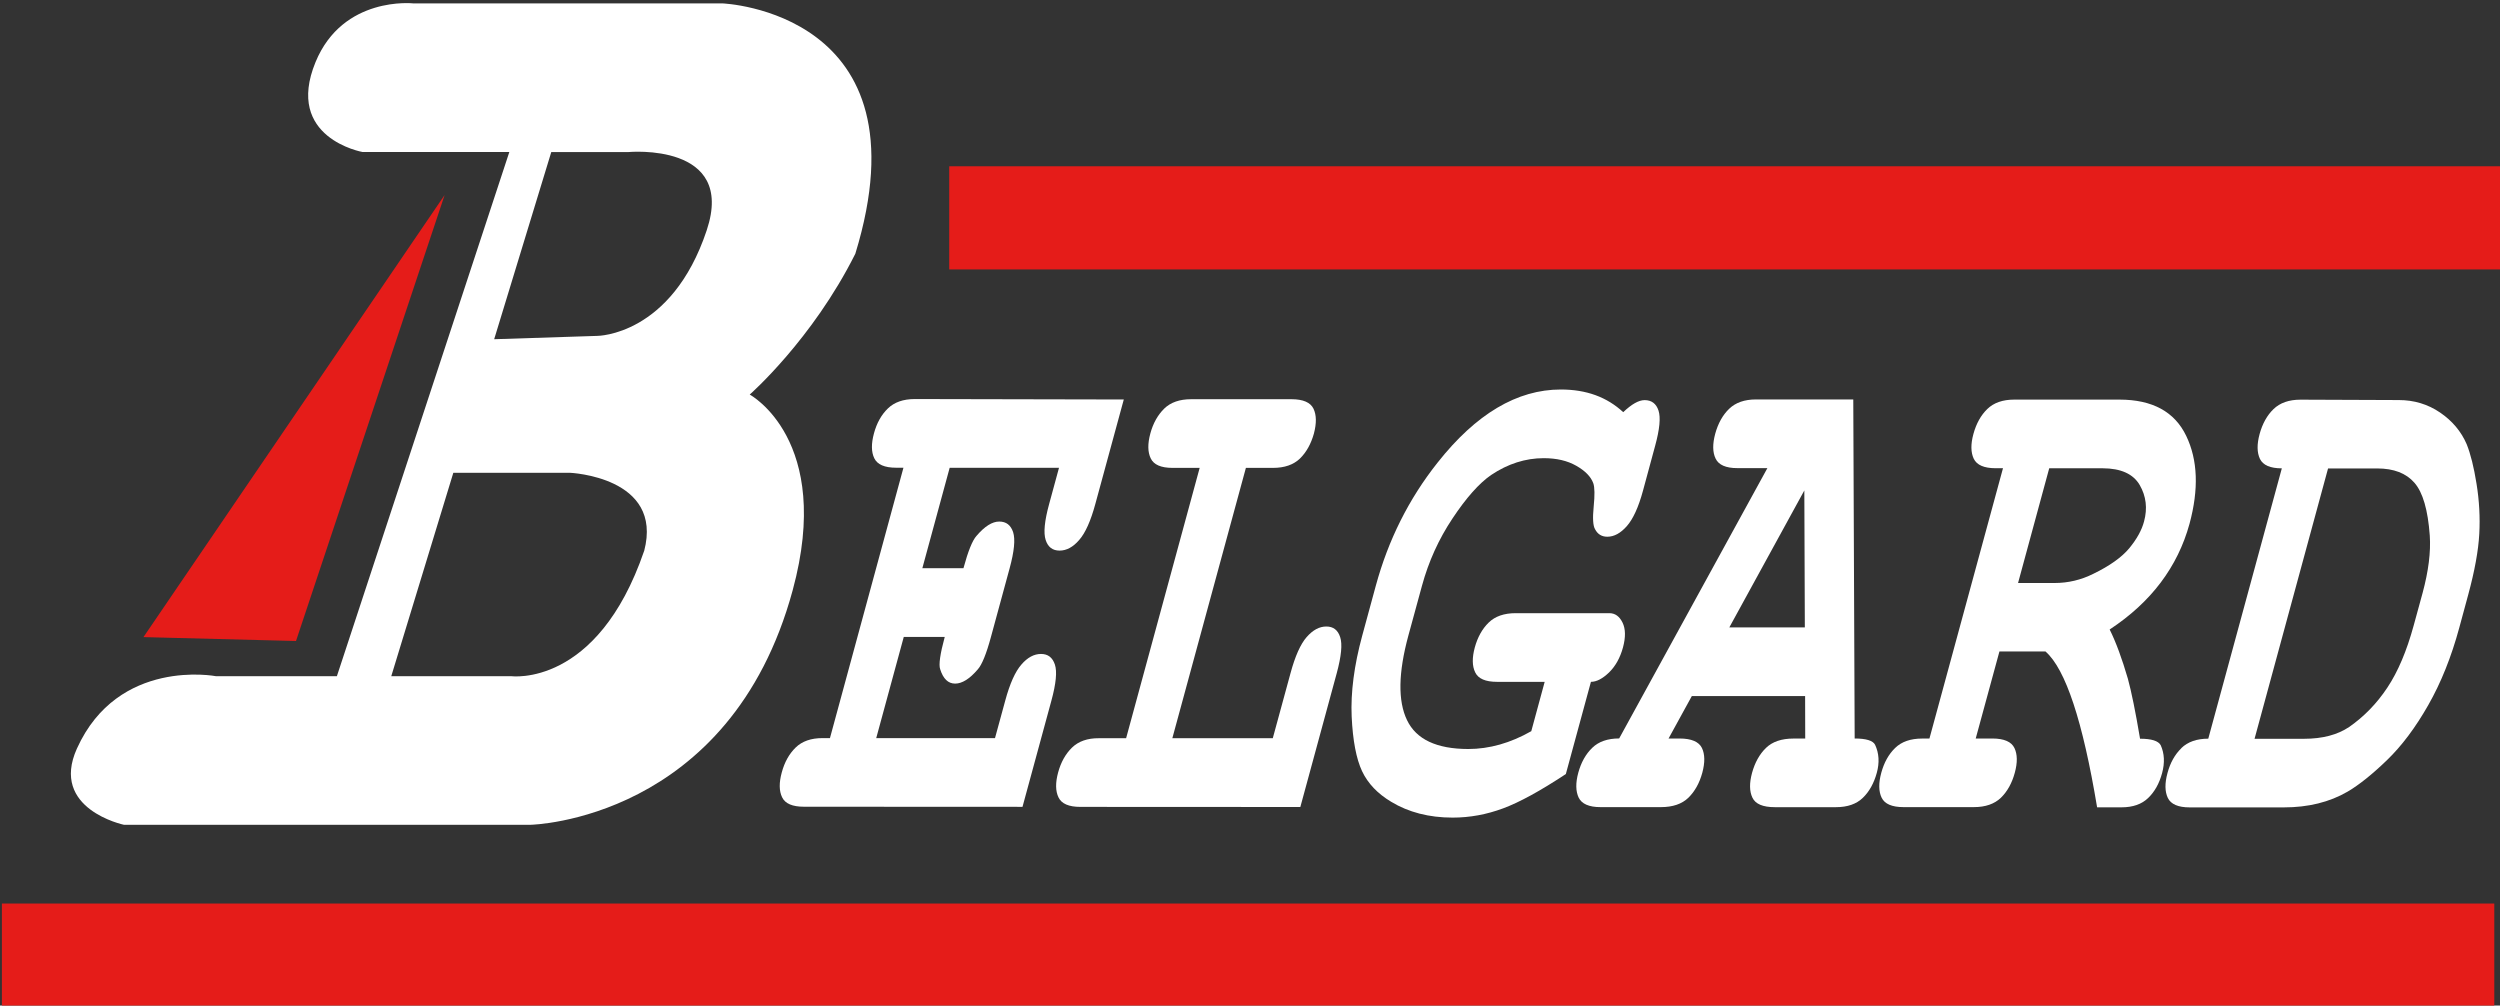
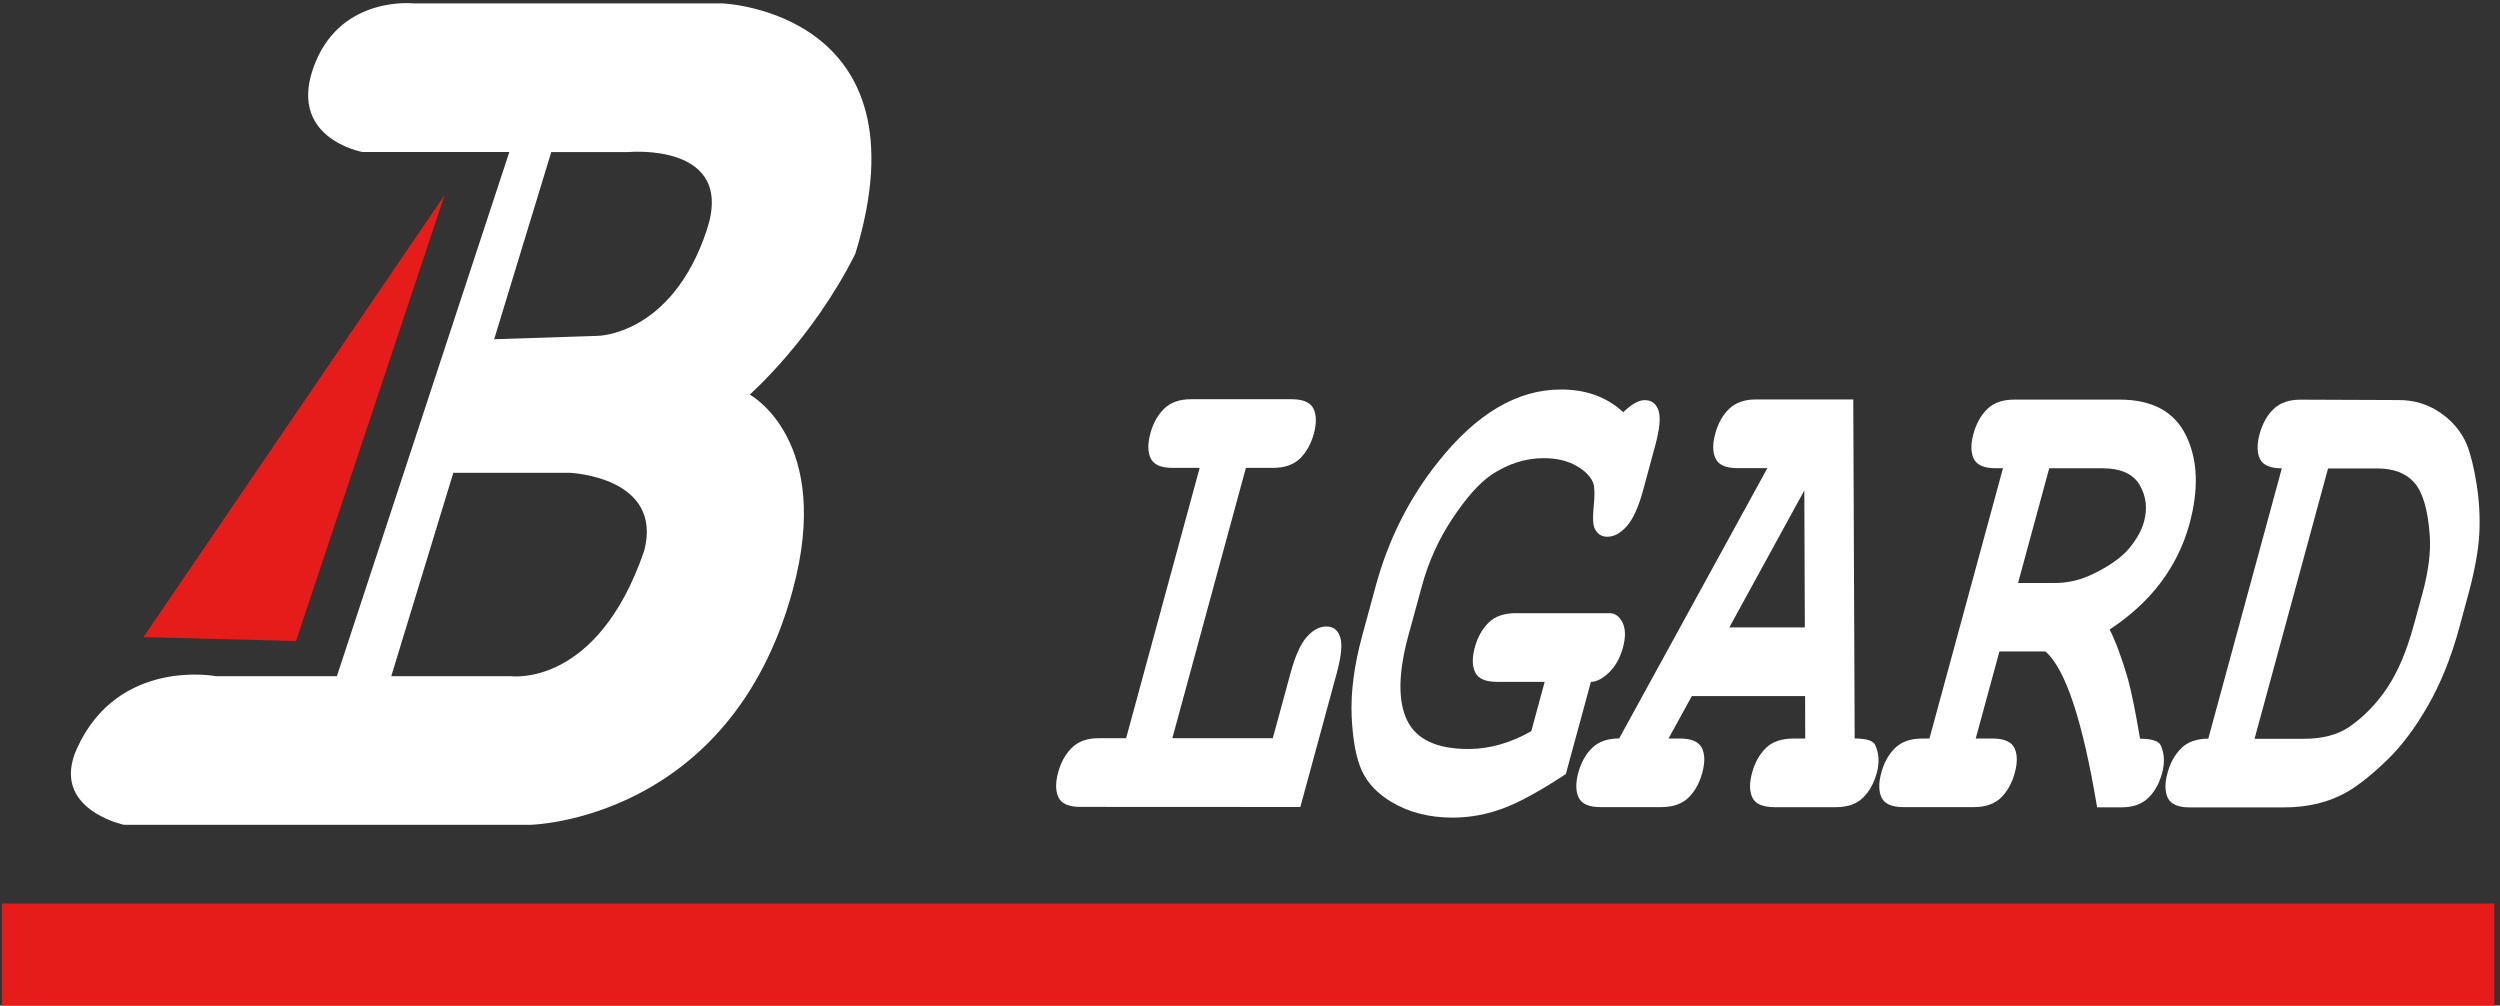
<svg xmlns="http://www.w3.org/2000/svg" viewBox="0 0 450 181" version="1.1" data-name="レイヤー_1" id="_レイヤー_1">
  <rect x="0" y="0" width="450" height="181" fill="#333333" stroke="none" />
  <defs>
    <style>
      .st0 {
        fill: #e51c19;
      }

      .st1 {
        fill: #fff;
      }
    </style>
  </defs>
  <path d="M153.96,45.67C167.34,2.02,130.02.61,130.02.61h-55.62s-12.67-1.4-17.6,10.56c-5.64,13.69,8.45,16.19,8.45,16.19h26.43l-31.04,94.35h-21.79s-17.59-3.37-25,13.02c-4.93,10.91,8.45,13.73,8.45,13.73h73.22s35.91-.71,47.17-42.24c7.35-27.08-7.74-35.2-7.74-35.2,0,0,11.26-9.86,19.01-25.35M115.94,99.18c-8.45,24.65-23.93,22.53-23.93,22.53h-21.58l11.17-36.61h20.97s16.9.71,13.38,14.08M127.21,41.45c-6.33,19.01-19.71,19.01-19.71,19.01l-18.55.6,10.28-33.69h13.9s19.38-1.79,14.08,14.08" class="st1" />
  <polygon points="80.03 35.11 25.82 114.68 53.28 115.38 80.03 35.11" class="st0" />
-   <path d="M162.68,114.64l-4.96,18.22h21.38s1.84-6.74,1.84-6.74c.83-3.07,1.8-5.23,2.91-6.5,1.1-1.28,2.28-1.91,3.53-1.91s2.07.63,2.5,1.91c.42,1.26.21,3.43-.63,6.5l-5.2,19.11-39.34-.02c-2.07,0-3.39-.56-3.93-1.7-.55-1.13-.57-2.62-.06-4.48.5-1.85,1.33-3.34,2.5-4.48,1.15-1.12,2.78-1.7,4.85-1.69h1.32l13.23-48.67h-1.32c-2.07,0-3.38-.57-3.93-1.7-.55-1.13-.56-2.63-.06-4.48.5-1.85,1.33-3.35,2.5-4.48,1.16-1.13,2.78-1.7,4.86-1.7l37.61.08-5.12,18.8c-.83,3.06-1.8,5.23-2.91,6.49-1.1,1.28-2.28,1.91-3.53,1.91s-2.09-.63-2.5-1.91c-.42-1.26-.21-3.44.63-6.5l1.77-6.5h-19.68s-4.92,18.08-4.92,18.08h7.4c.83-3.07,1.61-5,2.34-5.81,1.48-1.74,2.85-2.59,4.1-2.59s2.07.63,2.5,1.91c.41,1.27.21,3.44-.63,6.51l-3.36,12.35c-.83,3.07-1.63,5.02-2.38,5.85-1.46,1.71-2.82,2.55-4.07,2.55s-2.15-.86-2.69-2.59c-.29-.8-.01-2.74.82-5.81h-7.39Z" class="st1" />
  <path d="M224.26,84.22l-13.24,48.66h18.08s3.19-11.7,3.19-11.7c.83-3.07,1.8-5.24,2.91-6.51,1.12-1.27,2.28-1.9,3.54-1.9,1.25,0,2.08.64,2.49,1.91.42,1.26.21,3.43-.62,6.5l-6.55,24.08-39.6-.02c-2.08,0-3.39-.57-3.93-1.71-.55-1.13-.57-2.63-.07-4.48.5-1.85,1.34-3.35,2.5-4.48,1.16-1.13,2.78-1.71,4.86-1.69h4.88l13.24-48.66h-4.88c-2.08,0-3.39-.57-3.93-1.71-.55-1.13-.57-2.63-.07-4.48.5-1.85,1.34-3.34,2.5-4.48,1.16-1.13,2.78-1.69,4.85-1.69h18.09c2.07.01,3.38.58,3.93,1.71.54,1.13.56,2.63.07,4.48-.52,1.85-1.35,3.35-2.5,4.48-1.17,1.13-2.79,1.69-4.86,1.69h-4.88Z" class="st1" />
  <path d="M286.37,122.72l-4.52,16.61c-4.58,3.02-8.35,5.09-11.3,6.18-2.96,1.1-5.97,1.66-9.07,1.66-4.26,0-7.95-.96-11.07-2.85-2.44-1.46-4.19-3.29-5.24-5.51-1.04-2.22-1.67-5.5-1.87-9.83-.19-4.34.44-9.2,1.9-14.56l2.44-8.97c2.25-8.27,5.95-15.65,11.1-22.15,6.94-8.8,14.34-13.19,22.21-13.19,2.29,0,4.37.34,6.24,1.02,1.86.68,3.52,1.7,4.99,3.06,1.52-1.45,2.8-2.17,3.85-2.17,1.25,0,2.09.63,2.5,1.88.41,1.25.21,3.37-.61,6.36l-2.18,8.05c-.81,2.99-1.79,5.12-2.91,6.39-1.12,1.27-2.29,1.91-3.51,1.91-1.01,0-1.74-.45-2.21-1.35-.37-.61-.46-1.96-.25-4.05.21-2.09.19-3.5-.07-4.23-.43-1.18-1.46-2.23-3.06-3.14-1.61-.92-3.56-1.37-5.86-1.37-3.3,0-6.45,1.01-9.47,3.03-2.16,1.49-4.48,4.1-6.95,7.82-2.48,3.72-4.31,7.76-5.5,12.13l-2.45,8.97c-1.81,6.67-1.9,11.75-.24,15.2,1.66,3.47,5.33,5.19,11.02,5.2,3.8,0,7.59-1.07,11.35-3.21l2.41-8.88h-8.58c-2.08,0-3.39-.57-3.93-1.71-.55-1.13-.57-2.63-.07-4.48.51-1.85,1.34-3.35,2.5-4.48,1.16-1.13,2.78-1.69,4.85-1.69h16.9c1.02.01,1.8.58,2.35,1.71.55,1.13.57,2.63.07,4.47-.51,1.86-1.34,3.35-2.5,4.49-1.17,1.12-2.25,1.69-3.27,1.69" class="st1" />
  <path d="M311.28,112.93l13.5-24.65.09,24.65h-13.59ZM324.93,132.94h-2.12c-2.12,0-3.78.56-4.94,1.69-1.16,1.13-1.99,2.63-2.5,4.48-.5,1.85-.48,3.34.07,4.48.54,1.13,1.88,1.7,4.02,1.7h11.01c2.07,0,3.69-.56,4.85-1.69,1.16-1.12,1.99-2.63,2.5-4.48.51-1.85.41-3.54-.31-5.07-.38-.74-1.61-1.12-3.67-1.12l-.25-61.03h-17.52c-2.05,0-3.66.56-4.83,1.69-1.17,1.13-1.99,2.63-2.5,4.48-.5,1.86-.48,3.35.07,4.48.54,1.13,1.84,1.71,3.9,1.71h5.42l-26.68,48.66c-2.07,0-3.69.56-4.85,1.69-1.17,1.13-2,2.62-2.51,4.48-.5,1.85-.47,3.34.07,4.48.55,1.13,1.86,1.71,3.92,1.71h10.88c2.13,0,3.78-.56,4.95-1.69,1.15-1.13,1.99-2.62,2.5-4.48.5-1.85.48-3.34-.06-4.47-.55-1.13-1.9-1.71-4.03-1.71h-1.98l4.19-7.64h20.39s.02,7.66.02,7.66Z" class="st1" />
  <path d="M368.86,84.29h9.62c3.28.01,5.51,1.02,6.67,3.02,1.16,2.01,1.42,4.19.78,6.55-.42,1.59-1.32,3.19-2.66,4.82-1.35,1.62-3.51,3.17-6.48,4.61-2.2,1.1-4.52,1.65-6.96,1.65h-6.58l5.61-20.65ZM368.21,117.29c3.59,3.15,6.69,12.5,9.27,28.03h4.37c2.06,0,3.67-.56,4.83-1.69,1.17-1.13,2-2.62,2.5-4.48.5-1.85.42-3.52-.25-5.01-.42-.78-1.67-1.17-3.72-1.17-.82-4.89-1.56-8.49-2.19-10.8-1.05-3.59-2.13-6.55-3.28-8.86,3.74-2.46,6.8-5.28,9.19-8.45,2.39-3.17,4.12-6.7,5.18-10.56,1.69-6.23,1.5-11.5-.59-15.84-2.08-4.34-6.08-6.52-11.98-6.53h-18.97c-2.07,0-3.69.56-4.85,1.69-1.17,1.13-1.99,2.63-2.5,4.48-.51,1.86-.48,3.35.06,4.48.55,1.13,1.86,1.7,3.94,1.7h1.32l-13.24,48.66h-1.32c-2.07,0-3.69.56-4.85,1.69-1.17,1.13-2,2.63-2.5,4.48-.5,1.85-.48,3.35.07,4.48.54,1.12,1.86,1.69,3.93,1.69h12.67c2.07,0,3.69-.56,4.86-1.68,1.16-1.13,2-2.64,2.5-4.49.51-1.85.48-3.34-.06-4.47-.55-1.13-1.86-1.7-3.93-1.71h-3.04l4.27-15.67h8.32Z" class="st1" />
  <path d="M419.05,84.32h8.85c2.97,0,5.21.86,6.71,2.59,1.5,1.72,2.42,4.89,2.75,9.49.2,2.96-.23,6.4-1.29,10.32l-1.61,5.88c-1.25,4.57-2.82,8.29-4.73,11.16-1.91,2.88-4.21,5.24-6.89,7.1-2.1,1.41-4.81,2.12-8.1,2.12h-8.92l13.23-48.66ZM392.65,134.67c-1.17,1.13-2.01,2.63-2.5,4.47-.51,1.86-.48,3.35.06,4.49.55,1.13,1.86,1.7,3.93,1.7h16.96c4.38,0,8.21-.94,11.46-2.83,2.06-1.21,4.42-3.09,7.08-5.66,2.66-2.56,5.14-5.87,7.44-9.91,2.31-4.05,4.17-8.7,5.59-13.94l1.61-5.94c1.17-4.31,1.83-7.96,1.99-10.94.16-2.98,0-5.99-.49-9.01-.48-3.03-1.08-5.41-1.78-7.15-.99-2.29-2.58-4.19-4.78-5.69s-4.69-2.25-7.43-2.25l-17.7-.07c-2.08,0-3.69.57-4.86,1.7-1.17,1.13-1.99,2.63-2.5,4.48-.5,1.85-.48,3.34.06,4.48.55,1.13,1.86,1.7,3.94,1.7l-13.24,48.66c-2.07,0-3.69.57-4.85,1.7" class="st1" />
-   <rect height="18.57" width="279.48" y="29.93" x="170.86" class="st0" />
  <rect height="18.56" width="448.63" y="162.63" x=".34" class="st0" />
</svg>